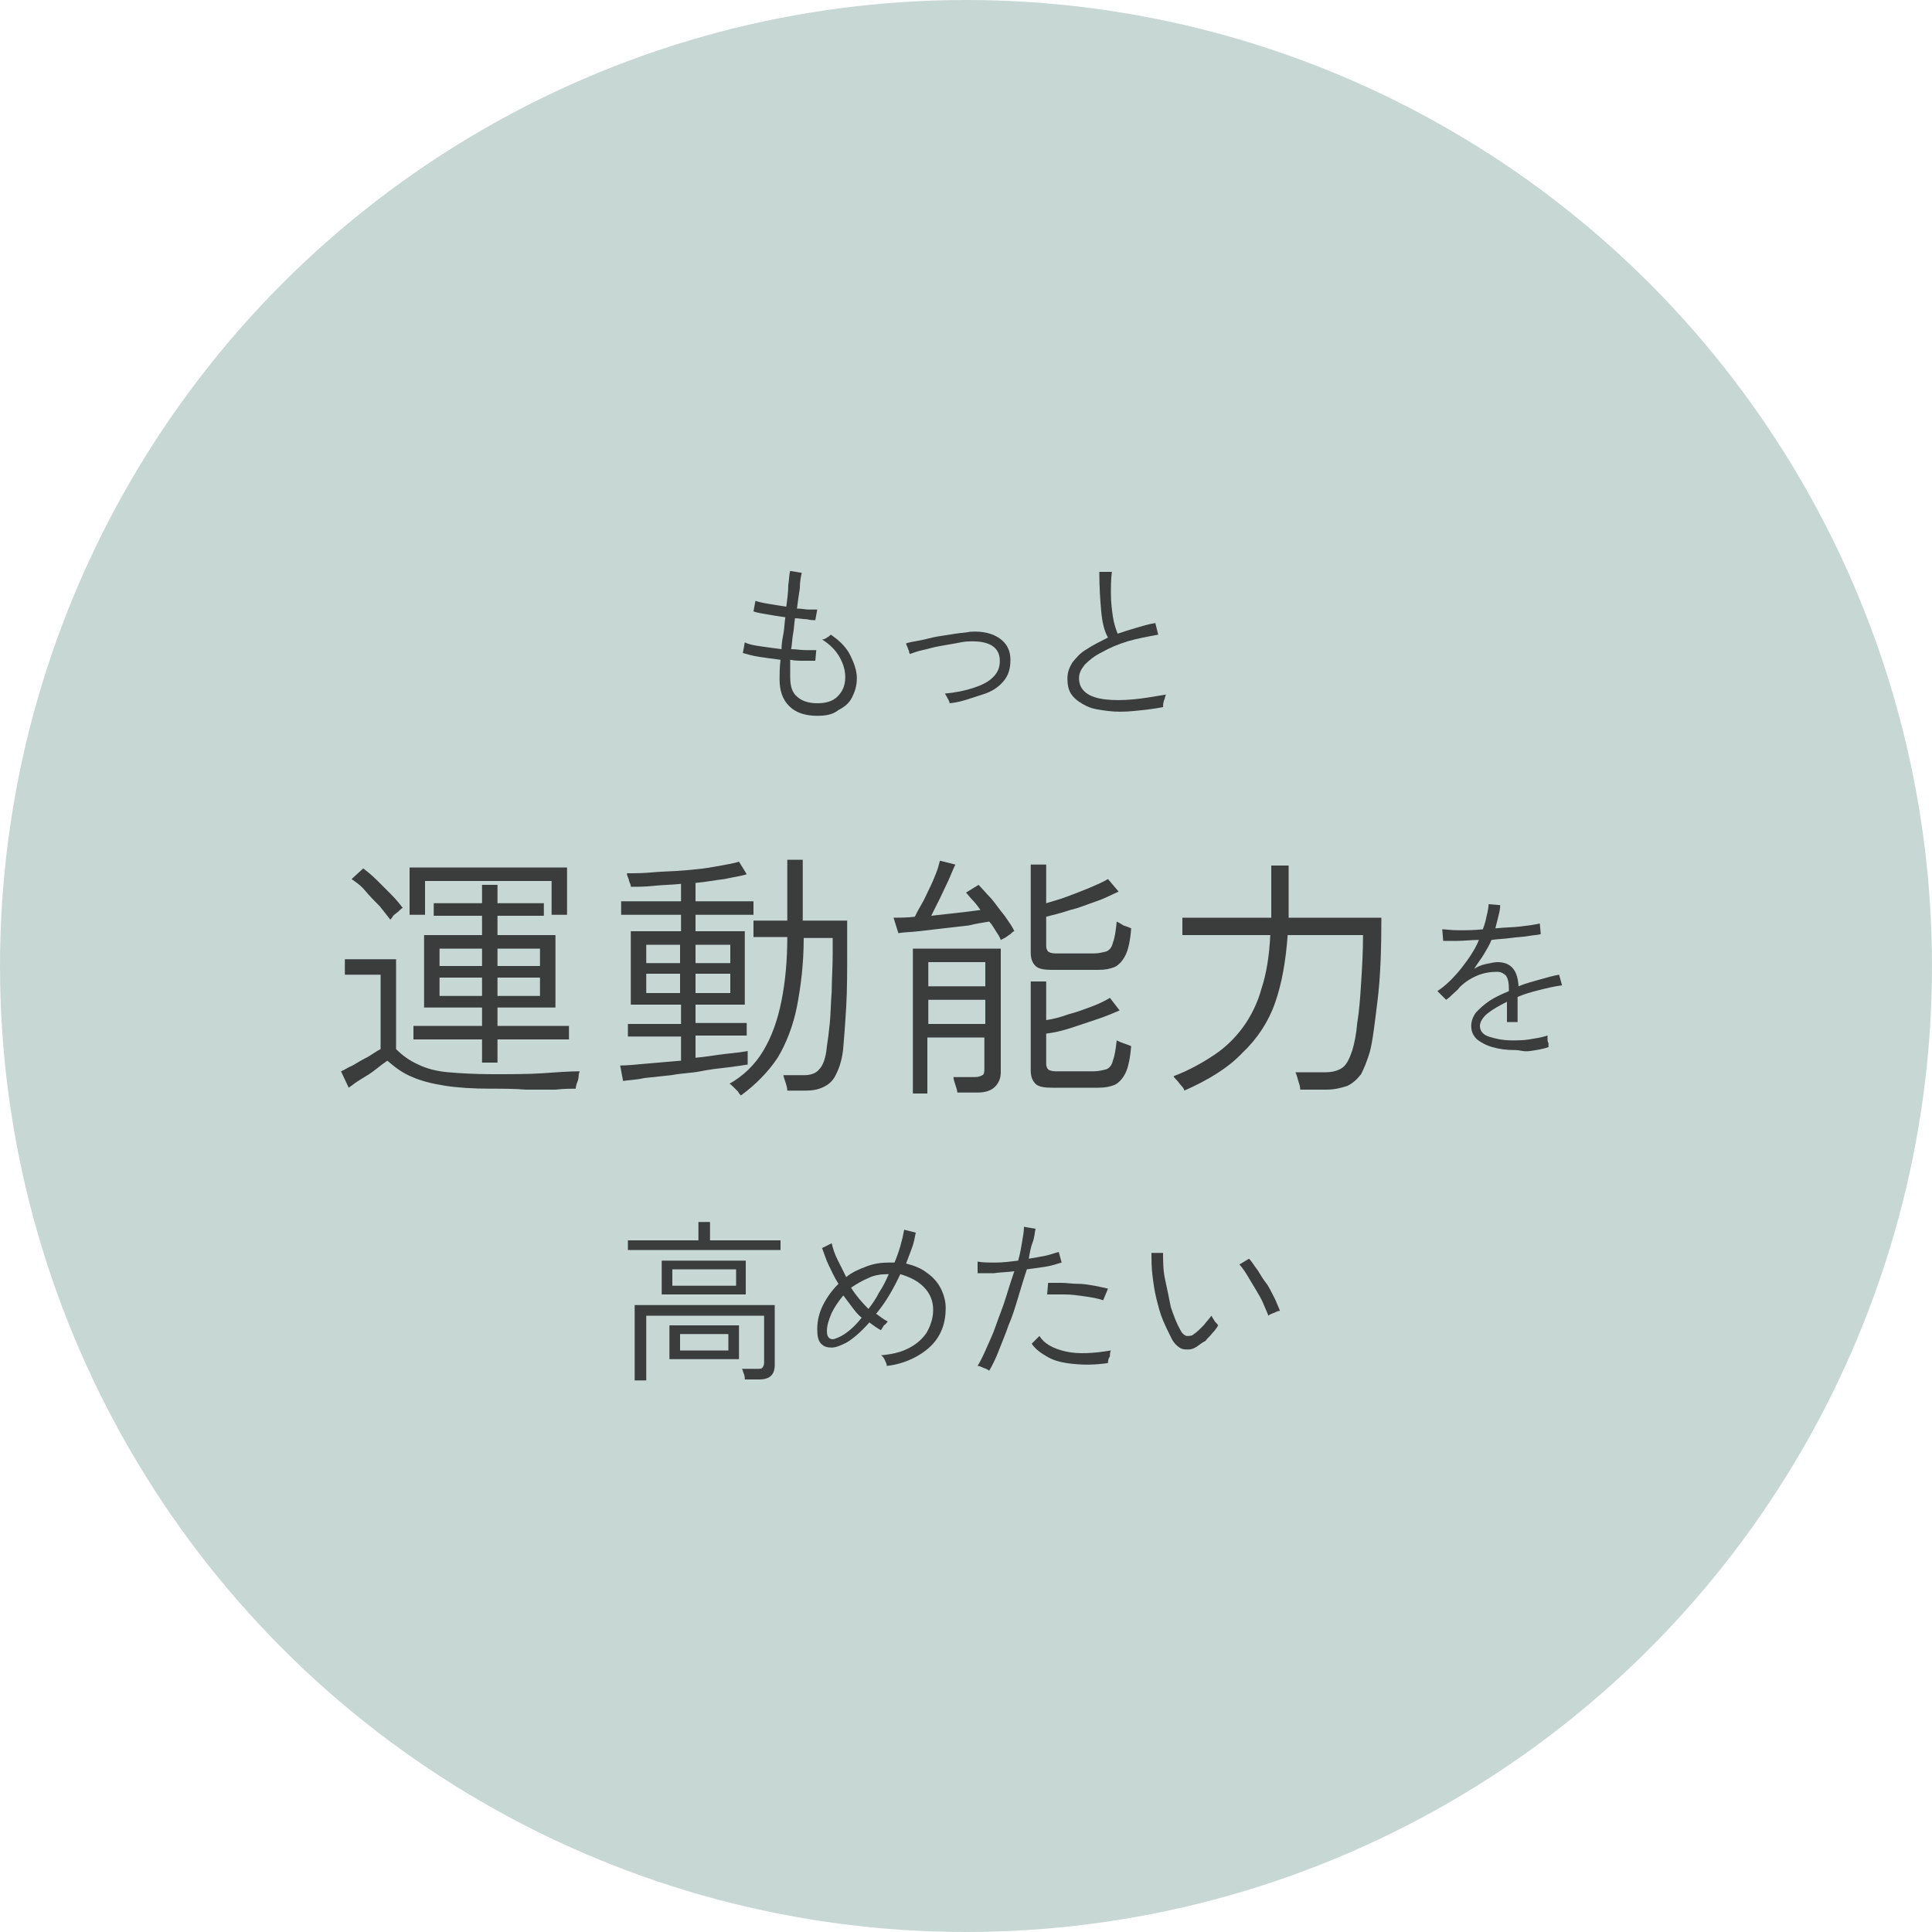
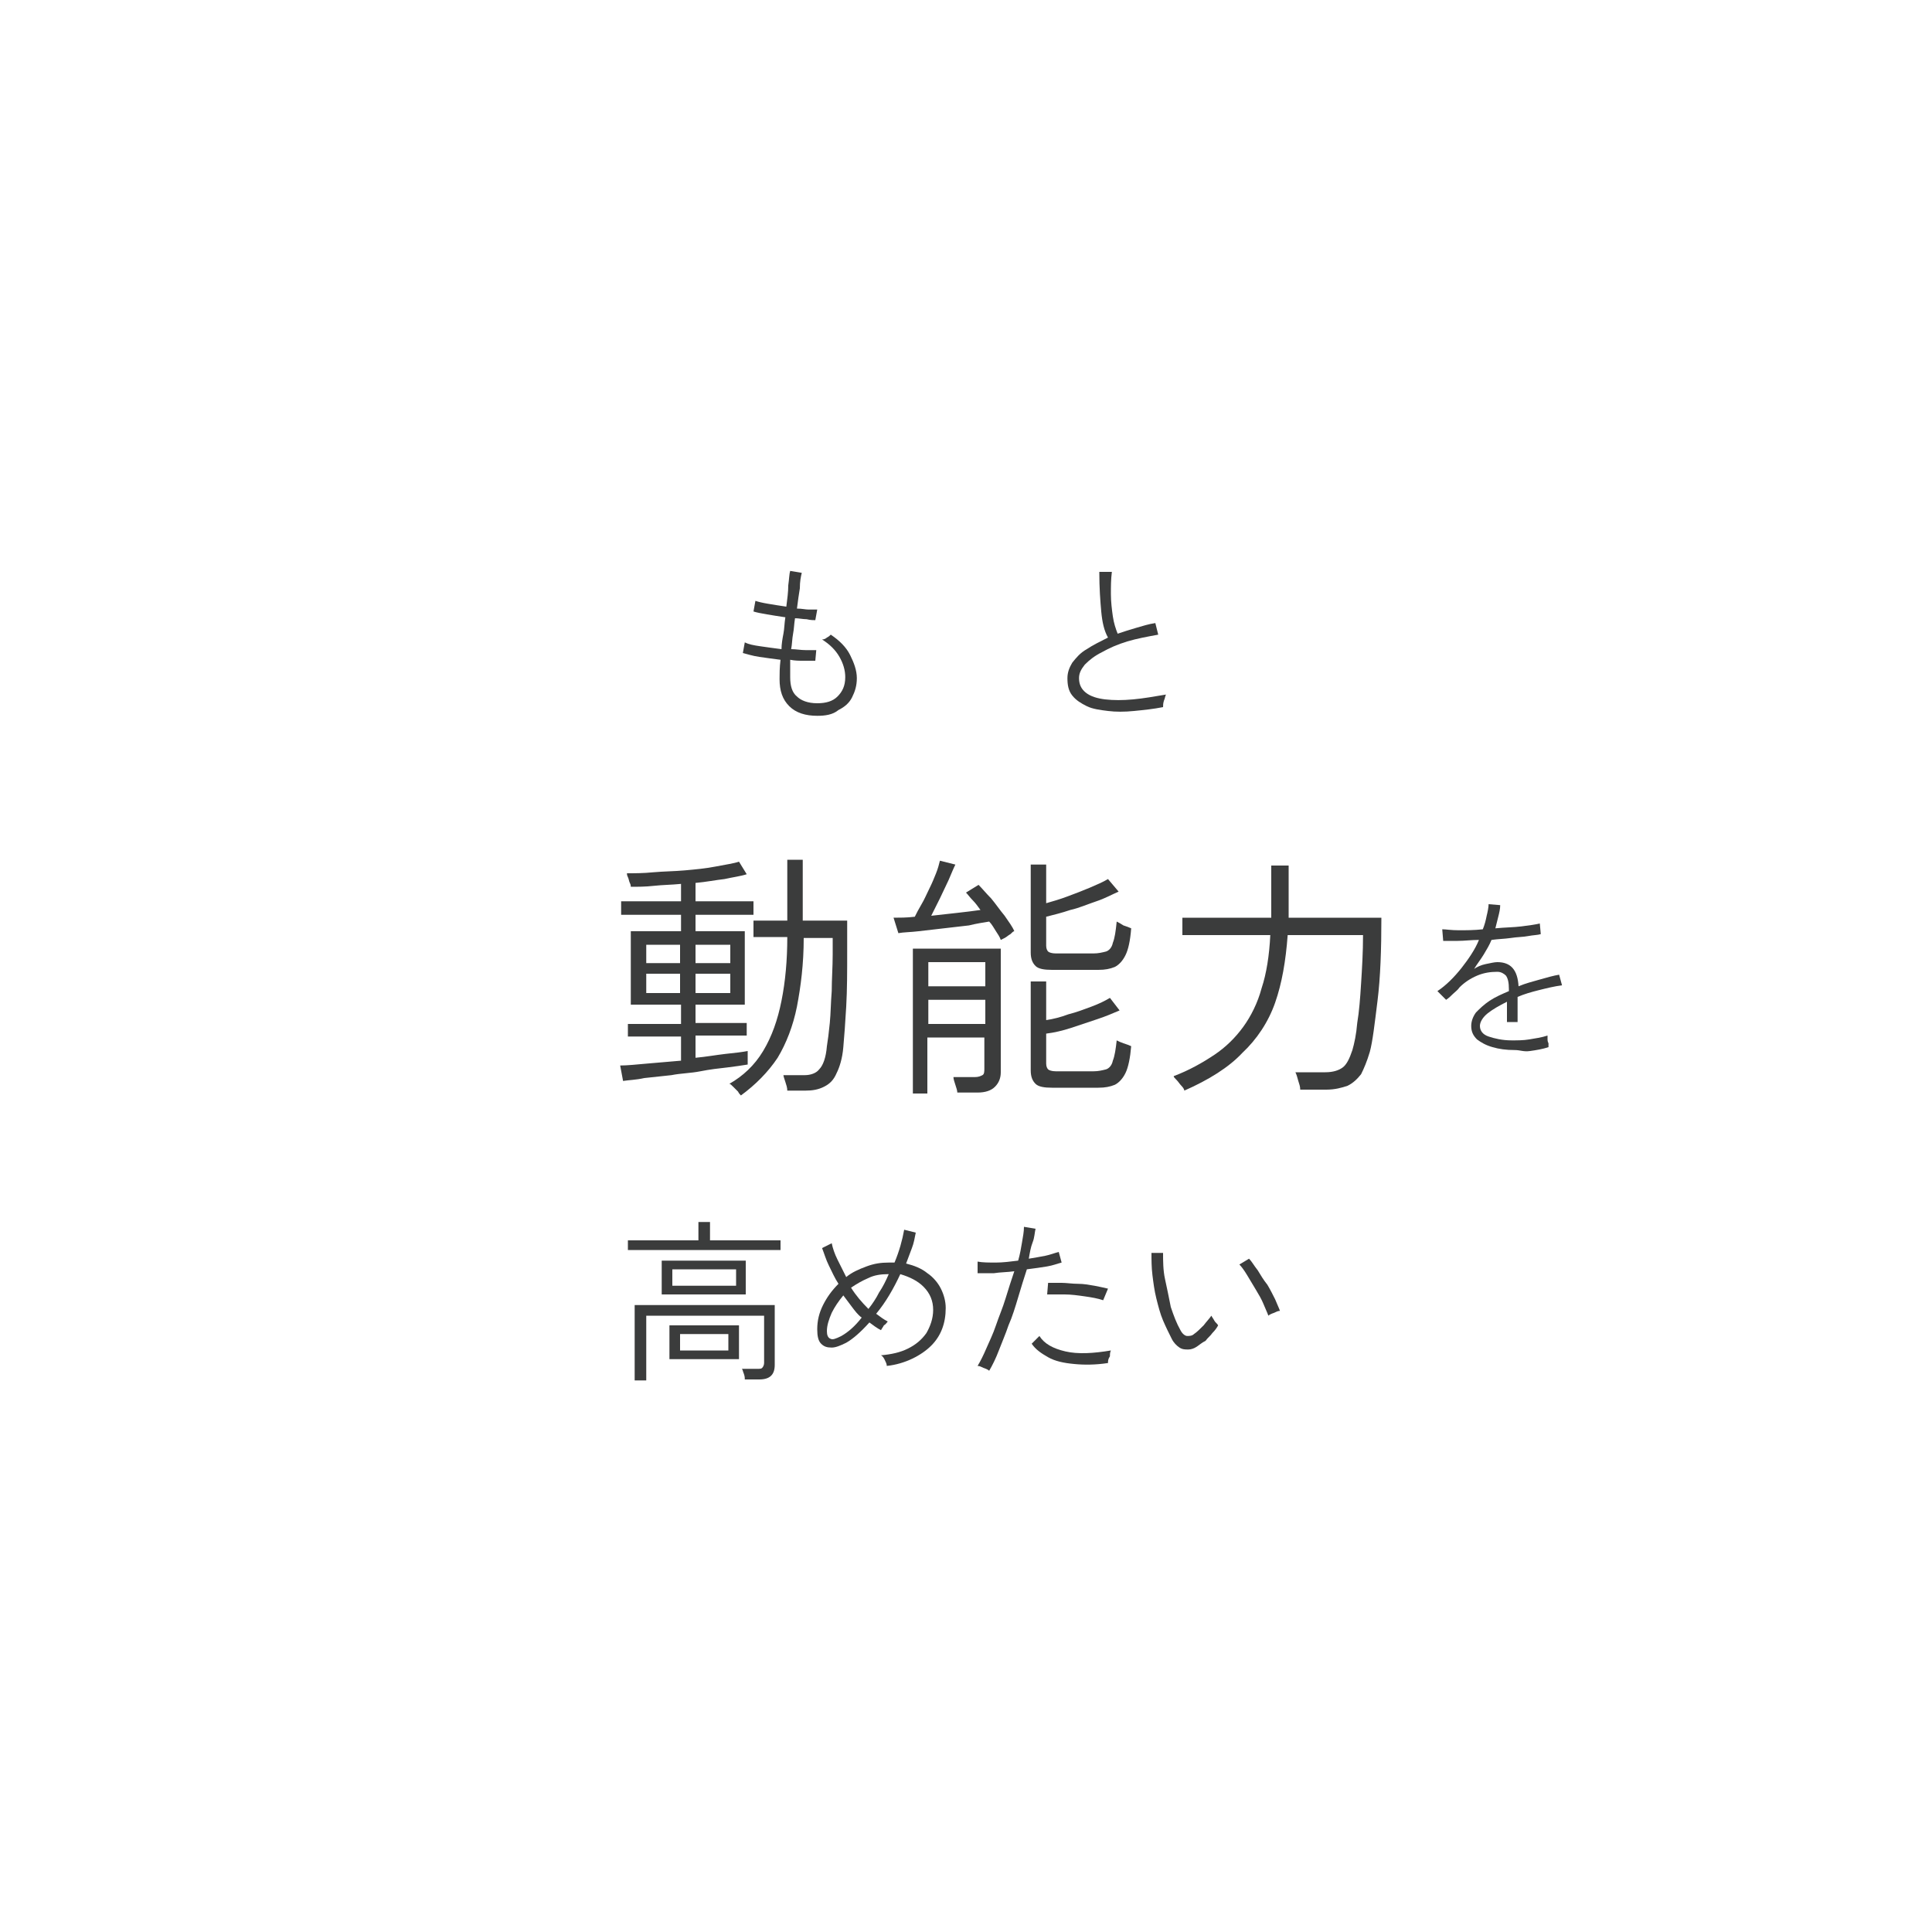
<svg xmlns="http://www.w3.org/2000/svg" version="1.1" x="0px" y="0px" viewBox="0 0 200 200" style="enable-background:new 0 0 200 200;" xml:space="preserve" width="200" height="200">
  <style type="text/css">
	.st0{clip-path:url(#SVGID_00000139290145000944667350000016451716027925416121_);}
	.st1{clip-path:url(#SVGID_00000108991175927287187580000012186403114132094889_);}
	.st2{opacity:0.5;clip-path:url(#SVGID_00000028291048066970860600000012842913568220203418_);}
	.st3{clip-path:url(#SVGID_00000028291048066970860600000012842913568220203418_);}
	.st4{clip-path:url(#SVGID_00000173845156722373082320000009097442182407930758_);}
	.st5{clip-path:url(#SVGID_00000152241411090332202210000018231986889895275915_);}
	.st6{fill:#C7D8D4;}
	.st7{fill:none;stroke:#E7211A;stroke-width:3;stroke-miterlimit:10;}
	.st8{fill:#F7F9F9;}
	.st9{fill:#D2D2D2;}
	.st10{fill:#3B3C3C;}
	.st11{fill:#FFFFFF;}
	.st12{fill:none;stroke:#3B3C3C;stroke-miterlimit:10;}
	.st13{fill:#3E3A39;}
	.st14{fill:none;stroke:#C7D8D4;stroke-miterlimit:10;}
	.st15{fill:none;stroke:#231815;stroke-miterlimit:10;}
	.st16{fill:#E7211A;}
	.st17{display:none;}
	.st18{display:inline;}
	.st19{display:inline;fill:none;stroke:#3B3C3C;stroke-miterlimit:10;}
</style>
  <g id="レイヤー_2">
</g>
  <g id="レイヤー_6">
</g>
  <g id="レイヤー_1">
-     <circle class="st6" cx="100" cy="100" r="100" />
    <g>
      <g>
        <path class="st10" d="M84.6,74.1c-1.2,0-2.2-0.3-2.9-1c-0.7-0.7-1-1.6-1-2.8c0-0.5,0-1.2,0.1-2c-0.8-0.1-1.5-0.2-2.2-0.3     s-1.3-0.3-1.7-0.4l0.2-1.1c0.4,0.2,0.9,0.3,1.6,0.4s1.4,0.2,2.2,0.3c0-0.5,0.1-1.1,0.2-1.6s0.1-1.1,0.2-1.7     c-0.7-0.1-1.3-0.2-1.9-0.3c-0.6-0.1-1.1-0.2-1.4-0.3l0.2-1.1c0.3,0.1,0.7,0.2,1.3,0.3c0.6,0.1,1.2,0.2,1.9,0.3     c0.1-0.8,0.2-1.5,0.2-2.2c0.1-0.7,0.1-1.2,0.2-1.5l1.2,0.2c-0.1,0.4-0.2,0.9-0.2,1.6c-0.1,0.6-0.2,1.3-0.3,2.1     c0.5,0,0.9,0.1,1.2,0.1c0.4,0,0.7,0,0.9,0l-0.2,1.1c-0.2,0-0.5,0-0.9-0.1c-0.4,0-0.8-0.1-1.2-0.1c-0.1,0.6-0.1,1.1-0.2,1.6     c-0.1,0.5-0.1,1.1-0.2,1.6c0.5,0,1,0.1,1.5,0.1c0.5,0,0.8,0,1.1,0l-0.1,1.1c-0.3,0-0.7,0-1.2,0c-0.5,0-0.9,0-1.4-0.1     c0,0.4,0,0.7,0,1c0,0.3,0,0.6,0,0.8c0,0.9,0.2,1.6,0.7,2c0.4,0.4,1.1,0.7,2.1,0.7c0.9,0,1.6-0.2,2.1-0.7c0.5-0.5,0.8-1.1,0.8-2     c0-0.7-0.2-1.4-0.6-2.1c-0.4-0.7-1-1.3-1.8-1.8c0.2,0,0.4-0.1,0.5-0.2c0.2-0.1,0.3-0.2,0.4-0.3c0.9,0.6,1.6,1.3,2,2.1     s0.7,1.6,0.7,2.4c0,0.8-0.2,1.4-0.5,2c-0.3,0.6-0.8,1-1.4,1.3C86.2,74,85.4,74.1,84.6,74.1z" />
-         <path class="st10" d="M98.3,72.8c0-0.2-0.1-0.3-0.2-0.5s-0.2-0.4-0.3-0.5c1.1-0.1,2.1-0.3,3-0.6s1.5-0.6,2-1.1     c0.5-0.5,0.7-1,0.7-1.7c0-1.4-1.1-2.1-3.2-2c-0.4,0-0.9,0.1-1.4,0.2c-0.6,0.1-1.1,0.2-1.7,0.3c-0.6,0.1-1.2,0.3-1.7,0.4     c-0.5,0.1-1,0.3-1.3,0.4c0,0-0.1-0.1-0.1-0.3c-0.1-0.2-0.1-0.3-0.2-0.5c-0.1-0.2-0.1-0.3-0.1-0.3c0.3-0.1,0.8-0.2,1.4-0.3     c0.6-0.1,1.2-0.3,1.8-0.4c0.6-0.1,1.3-0.2,1.9-0.3s1.1-0.1,1.5-0.2c1.4-0.1,2.4,0.2,3.1,0.7c0.7,0.5,1.1,1.2,1.1,2.2     c0,0.9-0.2,1.6-0.7,2.2s-1.2,1.1-2.2,1.4S99.5,72.7,98.3,72.8z" />
        <path class="st10" d="M120.4,73.2c-1,0.2-2,0.3-3,0.4c-1,0.1-1.9,0.1-2.7,0c-0.8-0.1-1.6-0.2-2.2-0.5s-1.1-0.6-1.5-1.1     c-0.4-0.5-0.5-1.1-0.5-1.8c0-0.6,0.2-1.1,0.5-1.6c0.4-0.5,0.8-1,1.5-1.4c0.6-0.4,1.4-0.8,2.2-1.2c-0.4-0.7-0.6-1.6-0.7-2.7     c-0.1-1.1-0.2-2.4-0.2-4.1h1.3c-0.1,0.8-0.1,1.5-0.1,2.3c0,0.8,0.1,1.6,0.2,2.3c0.1,0.7,0.3,1.3,0.5,1.8c0.6-0.2,1.2-0.4,1.9-0.6     s1.3-0.4,2-0.5l0.3,1.2c-1.1,0.2-2.2,0.4-3.2,0.7c-1,0.3-1.9,0.7-2.6,1.1c-0.8,0.4-1.3,0.8-1.8,1.3c-0.4,0.5-0.6,0.9-0.6,1.4     c0,0.6,0.2,1.1,0.7,1.5c0.5,0.4,1.2,0.6,2,0.7c0.9,0.1,1.8,0.1,2.9,0c1.1-0.1,2.2-0.3,3.4-0.5c-0.1,0.2-0.1,0.4-0.2,0.6     C120.4,72.8,120.4,73,120.4,73.2z" />
-         <path class="st10" d="M50.8,112.7c-1.8,0-3.4-0.1-4.7-0.3c-1.3-0.2-2.5-0.5-3.4-0.9c-1-0.4-1.8-1-2.6-1.7     c-0.3,0.2-0.7,0.5-1.2,0.9c-0.5,0.4-1,0.7-1.5,1c-0.5,0.3-0.9,0.6-1.3,0.9l-0.8-1.7c0.3-0.1,0.7-0.4,1.2-0.6     c0.5-0.3,1-0.6,1.6-0.9c0.5-0.3,0.9-0.6,1.3-0.8v-7.7h-3.7v-1.6H41v9.3c0.7,0.7,1.4,1.2,2.3,1.6c0.8,0.4,1.9,0.7,3.1,0.8     s2.7,0.2,4.5,0.2c2.1,0,3.8,0,5.3-0.1c1.4-0.1,2.7-0.2,3.8-0.2c0,0.1-0.1,0.2-0.1,0.5s-0.1,0.5-0.2,0.8c-0.1,0.3-0.1,0.4-0.1,0.5     c-0.5,0-1.2,0-2.1,0.1c-0.9,0-1.9,0-3,0C53.2,112.7,52,112.7,50.8,112.7z M40.4,95.2c-0.3-0.4-0.7-0.9-1.1-1.4     c-0.5-0.5-1-1-1.5-1.6s-1-0.9-1.4-1.2l1.2-1.1c0.4,0.3,0.9,0.7,1.4,1.2c0.5,0.5,1,1,1.5,1.5c0.5,0.5,0.9,1,1.2,1.4     c-0.1,0-0.2,0.1-0.4,0.3s-0.4,0.3-0.6,0.5C40.6,95,40.5,95.1,40.4,95.2z M42.4,94.7v-4.9h16.3v4.9h-1.6v-3.5H44v3.5H42.4z      M49.9,110v-2.4h-7.1v-1.4h7.1v-1.9h-6v-7.5h6v-2h-5v-1.3h5v-1.9h1.6v1.9h4.8v1.3h-4.8v2h6v7.5h-6v1.9h7.4v1.4h-7.4v2.4H49.9z      M45.5,100h4.4v-1.8h-4.4V100z M45.5,103.1h4.4v-1.9h-4.4V103.1z M51.5,100h4.4v-1.8h-4.4V100z M51.5,103.1h4.4v-1.9h-4.4V103.1z     " />
        <path class="st10" d="M64.5,111.9l-0.3-1.6c0.7,0,1.7-0.1,2.8-0.2c1.1-0.1,2.3-0.2,3.5-0.3v-2.5h-5.5V106h5.5V104h-5.2v-7.6h5.2     v-1.7h-6.2v-1.4h6.2v-1.8c-1,0.1-1.9,0.1-2.8,0.2c-0.9,0.1-1.7,0.1-2.4,0.1c0-0.1,0-0.2-0.1-0.4c-0.1-0.2-0.1-0.4-0.2-0.6     c-0.1-0.2-0.1-0.3-0.1-0.4c0.8,0,1.7,0,2.7-0.1c1.1-0.1,2.2-0.1,3.3-0.2c1.1-0.1,2.2-0.2,3.2-0.4c1-0.2,1.8-0.3,2.4-0.5l0.8,1.3     c-0.6,0.2-1.4,0.3-2.3,0.5c-0.9,0.1-1.9,0.3-3,0.4v1.9H78v1.4H72v1.7h5.1v7.6H72v1.9h5.3v1.3H72v2.3c1.1-0.1,2.2-0.3,3.1-0.4     c1-0.1,1.8-0.2,2.3-0.3v1.4c-0.6,0.1-1.3,0.2-2.1,0.3c-0.9,0.1-1.8,0.2-2.8,0.4s-2,0.2-3,0.4c-1,0.1-1.9,0.2-2.8,0.3     C65.8,111.8,65.1,111.8,64.5,111.9z M66.9,99.7h3.5v-1.9h-3.5V99.7z M66.9,102.8h3.5v-2h-3.5V102.8z M72,99.7h3.6v-1.9H72V99.7z      M72,102.8h3.6v-2H72V102.8z M76.7,113.4c-0.1-0.1-0.2-0.2-0.3-0.4c-0.2-0.2-0.3-0.3-0.5-0.5c-0.2-0.2-0.3-0.3-0.4-0.3     c1.4-0.8,2.6-1.9,3.5-3.4c0.9-1.5,1.5-3.2,1.9-5.2c0.4-2,0.6-4.2,0.6-6.6H78v-1.7h3.5v-6.3h1.6v6.3h4.6c0,0.5,0,0.8,0,1.1     c0,0.3,0,0.6,0,0.9c0,0.3,0,0.7,0,1.2c0,2.1,0,3.9-0.1,5.7c-0.1,1.7-0.2,3.1-0.3,4.2c-0.1,1.2-0.4,2.1-0.7,2.7     c-0.3,0.7-0.7,1.1-1.3,1.4s-1.2,0.4-1.9,0.4h-1.9c0-0.3-0.1-0.6-0.2-0.9c-0.1-0.3-0.2-0.6-0.2-0.7h2.2c0.6,0,1.2-0.2,1.5-0.6     c0.4-0.4,0.7-1.2,0.8-2.4c0.1-0.6,0.2-1.4,0.3-2.4c0.1-1,0.1-2.1,0.2-3.3c0-1.2,0.1-2.5,0.1-3.8v-1.7h-3c0,2.7-0.3,5-0.7,7.1     c-0.4,2-1.1,3.8-2,5.3C79.5,111,78.2,112.3,76.7,113.4z" />
        <path class="st10" d="M103.6,97.3c-0.1-0.3-0.3-0.6-0.5-0.9c-0.2-0.3-0.4-0.7-0.7-1c-0.6,0.1-1.3,0.2-2.1,0.4     c-0.8,0.1-1.7,0.2-2.6,0.3c-0.9,0.1-1.8,0.2-2.6,0.3s-1.6,0.1-2.1,0.2L92.5,95c0.6,0,1.4,0,2.2-0.1c0.2-0.4,0.4-0.8,0.7-1.3     c0.3-0.5,0.5-1,0.8-1.6c0.3-0.6,0.5-1.1,0.7-1.6c0.2-0.5,0.3-0.9,0.4-1.3l1.6,0.4c-0.2,0.4-0.4,0.9-0.7,1.6     c-0.3,0.6-0.6,1.3-0.9,1.9s-0.6,1.2-0.9,1.8c0.9-0.1,1.8-0.2,2.7-0.3c0.9-0.1,1.7-0.2,2.4-0.3c-0.3-0.4-0.5-0.7-0.8-1     c-0.3-0.3-0.5-0.6-0.7-0.8l1.3-0.8c0.4,0.4,0.8,0.9,1.3,1.4c0.5,0.6,0.9,1.2,1.4,1.8c0.4,0.6,0.8,1.1,1,1.6     c-0.1,0-0.2,0.1-0.4,0.3c-0.2,0.1-0.4,0.3-0.6,0.4C103.8,97.2,103.6,97.3,103.6,97.3z M94.5,113.2v-15h9.1V111     c0,0.6-0.2,1.1-0.6,1.5c-0.4,0.4-1,0.6-1.8,0.6h-2.1c0-0.2-0.1-0.5-0.2-0.8c-0.1-0.3-0.2-0.6-0.2-0.8h2.2c0.4,0,0.6-0.1,0.8-0.2     c0.2-0.1,0.2-0.4,0.2-0.7v-3.2h-5.9v5.8H94.5z M96.1,102.1h5.9v-2.5h-5.9V102.1z M96.1,106h5.9v-2.5h-5.9V106z M108.9,100.4     c-0.8,0-1.4-0.1-1.7-0.4c-0.3-0.3-0.5-0.7-0.5-1.4v-9.1h1.6v4c0.7-0.2,1.4-0.4,2.2-0.7s1.6-0.6,2.3-0.9c0.7-0.3,1.4-0.6,1.9-0.9     l1.1,1.3c-0.7,0.3-1.4,0.7-2.3,1c-0.9,0.3-1.8,0.7-2.7,0.9c-0.9,0.3-1.7,0.5-2.5,0.7v3c0,0.3,0.1,0.5,0.2,0.6     c0.1,0.1,0.4,0.2,0.8,0.2h3.9c0.5,0,0.9-0.1,1.3-0.2c0.3-0.1,0.6-0.4,0.7-0.9c0.2-0.5,0.3-1.2,0.4-2.2c0.2,0.1,0.4,0.2,0.7,0.4     c0.3,0.1,0.6,0.2,0.8,0.3c-0.1,1.3-0.3,2.2-0.6,2.8c-0.3,0.6-0.7,1-1.1,1.2c-0.5,0.2-1,0.3-1.7,0.3H108.9z M108.9,112.6     c-0.8,0-1.4-0.1-1.7-0.4c-0.3-0.3-0.5-0.7-0.5-1.4v-9.2h1.6v4c0.7-0.1,1.5-0.3,2.3-0.6c0.8-0.2,1.6-0.5,2.4-0.8     c0.8-0.3,1.4-0.6,1.9-0.9l1,1.3c-0.7,0.3-1.4,0.6-2.3,0.9c-0.9,0.3-1.8,0.6-2.7,0.9c-0.9,0.3-1.8,0.5-2.6,0.6v3.1     c0,0.3,0.1,0.5,0.2,0.6s0.4,0.2,0.8,0.2h3.9c0.5,0,0.9-0.1,1.3-0.2c0.3-0.1,0.6-0.4,0.7-0.9c0.2-0.5,0.3-1.2,0.4-2.1     c0.2,0.1,0.4,0.2,0.7,0.3c0.3,0.1,0.6,0.2,0.8,0.3c-0.1,1.2-0.3,2.2-0.6,2.8c-0.3,0.6-0.7,1-1.1,1.2c-0.5,0.2-1,0.3-1.7,0.3     H108.9z" />
        <path class="st10" d="M122.6,112.9c0-0.1-0.1-0.3-0.3-0.5s-0.3-0.4-0.5-0.6c-0.2-0.2-0.3-0.3-0.3-0.4c1.6-0.6,3-1.4,4.2-2.2     c1.2-0.8,2.2-1.8,3-2.9c0.8-1.1,1.5-2.5,1.9-4c0.5-1.5,0.8-3.4,0.9-5.5h-9.1V95h9.2c0-0.2,0-0.4,0-0.6c0-0.2,0-0.4,0-0.6v-4.2     h1.8v4.2c0,0.2,0,0.4,0,0.6c0,0.2,0,0.4,0,0.6h9.6c0,3.3-0.1,6.2-0.4,8.6c-0.3,2.4-0.5,4.2-0.8,5.3c-0.3,1-0.6,1.7-0.9,2.3     c-0.4,0.5-0.8,0.9-1.4,1.2c-0.6,0.2-1.3,0.4-2.2,0.4h-2.7c0-0.3-0.1-0.6-0.2-0.9c-0.1-0.4-0.2-0.7-0.3-0.9h3.1     c0.8,0,1.4-0.2,1.8-0.5c0.4-0.3,0.7-0.9,1-1.8c0.2-0.7,0.4-1.6,0.5-2.8c0.2-1.2,0.3-2.5,0.4-4.1s0.2-3.2,0.2-5h-7.8     c-0.2,2.7-0.6,5-1.3,7c-0.7,2-1.9,3.8-3.4,5.2C127.2,110.5,125.1,111.8,122.6,112.9z" />
        <path class="st10" d="M156.8,108.7c-0.9,0-1.6-0.1-2.3-0.3c-0.7-0.2-1.2-0.5-1.6-0.8c-0.4-0.4-0.6-0.8-0.6-1.4     c0-0.5,0.2-1,0.5-1.4c0.4-0.4,0.8-0.8,1.4-1.2c0.6-0.4,1.3-0.7,2-1v-0.2c0-0.7-0.1-1.1-0.3-1.4c-0.2-0.2-0.5-0.4-0.9-0.4     c-0.7,0-1.4,0.1-2.1,0.4c-0.7,0.3-1.3,0.7-1.8,1.2c-0.2,0.3-0.5,0.5-0.7,0.7c-0.2,0.2-0.4,0.4-0.7,0.6l-0.9-0.9     c0.9-0.6,1.7-1.4,2.5-2.4c0.7-0.9,1.4-1.9,1.8-2.9c-0.8,0-1.5,0.1-2.2,0.1c-0.7,0-1.1,0-1.5,0l-0.1-1.2c0.4,0,0.9,0.1,1.7,0.1     s1.6,0,2.5-0.1c0.2-0.5,0.3-0.9,0.4-1.4c0.1-0.4,0.2-0.9,0.2-1.2l1.2,0.1c0,0.4-0.1,0.8-0.2,1.2c-0.1,0.4-0.2,0.8-0.3,1.2     c1-0.1,1.9-0.1,2.7-0.2s1.5-0.2,1.9-0.3l0.1,1.1c-0.3,0.1-0.8,0.1-1.3,0.2s-1.2,0.1-1.8,0.2c-0.7,0.1-1.3,0.1-2,0.2     c-0.2,0.5-0.5,1-0.8,1.5c-0.3,0.5-0.7,1-1,1.5c0.3-0.2,0.7-0.4,1.2-0.5c0.5-0.1,0.9-0.2,1.2-0.2c1.4,0,2.1,0.8,2.2,2.5     c0.7-0.3,1.5-0.5,2.2-0.7c0.7-0.2,1.4-0.4,2-0.5l0.3,1.1c-0.8,0.1-1.6,0.3-2.4,0.5c-0.8,0.2-1.5,0.4-2.2,0.7v2.6h-1.1v-2.1     c-0.8,0.4-1.5,0.8-2,1.2c-0.5,0.4-0.8,0.9-0.8,1.3c0,0.5,0.3,0.9,0.9,1.1c0.6,0.2,1.4,0.4,2.4,0.4c0.6,0,1.2,0,1.8-0.1     s1.3-0.2,1.9-0.4c0,0.1,0,0.2,0,0.3c0,0.2,0,0.3,0.1,0.5c0,0.1,0,0.2,0,0.2c0,0.1,0,0.1,0,0.2c-0.6,0.2-1.2,0.3-1.9,0.4     S157.4,108.7,156.8,108.7z" />
        <path class="st10" d="M65,129.4v-1h7.3v-1.9h1.2v1.9h7.3v1H65z M65.7,142.8v-7.7h14.5v6.2c0,1-0.5,1.5-1.6,1.5h-1.5     c0-0.2,0-0.3-0.1-0.6c-0.1-0.2-0.1-0.4-0.2-0.5h1.6c0.3,0,0.4,0,0.5-0.1c0.1-0.1,0.2-0.3,0.2-0.5v-4.9H66.9v6.7H65.7z M68.5,134     v-3.5h8.7v3.5H68.5z M69.3,140.7v-3.5h7.2v3.5H69.3z M69.6,133.1h6.6v-1.7h-6.6V133.1z M70.4,139.8h5v-1.7h-5V139.8z" />
        <path class="st10" d="M91.8,141.4c0-0.2-0.1-0.4-0.2-0.6c-0.1-0.2-0.2-0.4-0.4-0.5c1.1-0.1,2-0.3,2.8-0.7     c0.8-0.4,1.4-0.9,1.9-1.6c0.4-0.7,0.7-1.5,0.7-2.4c0-0.9-0.3-1.7-1-2.4c-0.6-0.6-1.4-1-2.4-1.3c-0.7,1.5-1.5,2.9-2.5,4.1     c0.4,0.3,0.8,0.6,1.2,0.8c-0.1,0.1-0.2,0.3-0.4,0.4c-0.1,0.2-0.2,0.3-0.3,0.5c-0.4-0.2-0.8-0.5-1.2-0.8c-0.9,1-1.7,1.7-2.4,2.1     c-0.6,0.3-1.1,0.5-1.5,0.5c-0.5,0-0.8-0.1-1.1-0.4c-0.3-0.3-0.4-0.8-0.4-1.5c0-0.9,0.2-1.7,0.6-2.5s0.9-1.5,1.6-2.2     c-0.4-0.6-0.7-1.3-1-1.9c-0.3-0.6-0.5-1.3-0.7-1.8l1-0.5c0.1,0.5,0.3,1.1,0.6,1.7s0.6,1.2,0.9,1.8c0.6-0.5,1.3-0.8,2.1-1.1     s1.5-0.4,2.3-0.4c0.1,0,0.2,0,0.3,0s0.2,0,0.3,0c0.5-1.2,0.8-2.3,1-3.4l1.2,0.3c-0.1,0.5-0.2,1.1-0.4,1.6     c-0.2,0.5-0.4,1.1-0.6,1.6c0.8,0.2,1.6,0.5,2.2,1c0.6,0.4,1.1,1,1.4,1.6c0.3,0.6,0.5,1.3,0.5,2c0,1.6-0.5,2.9-1.5,3.9     S93.7,141.2,91.8,141.4z M87.1,138.3c0.7-0.4,1.4-1,2.1-1.9c-0.4-0.3-0.7-0.7-1-1.1c-0.3-0.4-0.6-0.8-0.9-1.2     c-0.5,0.6-0.9,1.2-1.2,1.8c-0.3,0.7-0.5,1.3-0.5,1.9c0,0.4,0.1,0.7,0.4,0.8C86.2,138.7,86.5,138.6,87.1,138.3z M89.9,135.5     c0.4-0.5,0.8-1.1,1.1-1.7c0.4-0.6,0.7-1.2,1-1.9h-0.1c-0.7,0-1.4,0.1-2,0.4c-0.7,0.3-1.2,0.6-1.8,1     C88.6,134.1,89.2,134.8,89.9,135.5z" />
        <path class="st10" d="M102.4,141.9c-0.1-0.1-0.3-0.2-0.6-0.3c-0.2-0.1-0.4-0.2-0.6-0.2c0.3-0.5,0.6-1.1,0.9-1.8     c0.3-0.7,0.7-1.5,1-2.4c0.3-0.9,0.7-1.8,1-2.8c0.3-1,0.6-1.9,0.9-2.8c-0.7,0.1-1.5,0.1-2.1,0.2c-0.7,0-1.3,0-1.7,0l0-1.2     c0.5,0.1,1.2,0.1,1.9,0.1c0.7,0,1.5-0.1,2.3-0.2c0.2-0.7,0.3-1.3,0.4-1.9c0.1-0.6,0.2-1.1,0.2-1.6l1.2,0.2     c-0.1,0.4-0.1,0.9-0.3,1.4s-0.3,1.1-0.4,1.7c0.6-0.1,1.2-0.2,1.7-0.3c0.5-0.1,1-0.3,1.4-0.4l0.3,1.1c-0.4,0.1-0.9,0.3-1.5,0.4     c-0.6,0.1-1.3,0.2-2.1,0.3c-0.3,0.9-0.6,1.9-0.9,2.9c-0.3,1-0.6,2-1,2.9c-0.3,0.9-0.7,1.8-1,2.6S102.7,141.4,102.4,141.9z      M114.7,141.1c-1.3,0.2-2.5,0.2-3.5,0.1c-1.1-0.1-2-0.3-2.7-0.7s-1.3-0.8-1.7-1.4l0.8-0.8c0.5,0.8,1.4,1.3,2.7,1.6     c1.3,0.3,2.9,0.2,4.7-0.1c-0.1,0.2-0.1,0.4-0.1,0.6C114.7,140.7,114.7,140.9,114.7,141.1z M114.2,134.6c-0.6-0.2-1.2-0.3-1.9-0.4     c-0.7-0.1-1.4-0.2-2.1-0.2s-1.3,0-1.8,0l0.1-1.2c0.4,0,0.9,0,1.4,0c0.5,0,1.1,0.1,1.7,0.1s1.1,0.1,1.7,0.2c0.5,0.1,1,0.2,1.4,0.3     L114.2,134.6z" />
        <path class="st10" d="M123.9,139.4c-0.3,0.2-0.6,0.3-0.9,0.3c-0.3,0-0.6,0-0.9-0.2c-0.3-0.2-0.6-0.5-0.8-0.9     c-0.3-0.6-0.6-1.2-0.9-1.9c-0.3-0.7-0.5-1.5-0.7-2.3c-0.2-0.8-0.3-1.6-0.4-2.4c-0.1-0.8-0.1-1.6-0.1-2.3l1.2,0     c0,0.8,0,1.8,0.2,2.7s0.4,1.9,0.6,2.9c0.3,0.9,0.6,1.7,1,2.4c0.2,0.4,0.5,0.6,0.7,0.6s0.5,0,0.7-0.2c0.3-0.2,0.6-0.5,1-0.9     c0.3-0.4,0.6-0.7,0.8-1c0.1,0.2,0.2,0.3,0.3,0.5c0.1,0.2,0.3,0.3,0.4,0.5c-0.1,0.2-0.3,0.5-0.6,0.8c-0.2,0.3-0.5,0.5-0.7,0.8     C124.4,139,124.2,139.2,123.9,139.4z M131.3,136.2c-0.1-0.3-0.3-0.7-0.5-1.2s-0.5-1-0.8-1.5c-0.3-0.5-0.6-1-0.9-1.5     c-0.3-0.5-0.6-0.9-0.8-1.1l1-0.6c0.3,0.3,0.5,0.7,0.9,1.2c0.3,0.5,0.6,1,1,1.5c0.3,0.5,0.6,1.1,0.8,1.5c0.2,0.5,0.4,0.9,0.5,1.2     c-0.2,0-0.4,0.1-0.6,0.2C131.6,136,131.4,136.1,131.3,136.2z" />
      </g>
    </g>
  </g>
  <g id="レイヤー_3" class="st17">
</g>
  <g id="レイヤー_5" class="st17">
</g>
</svg>